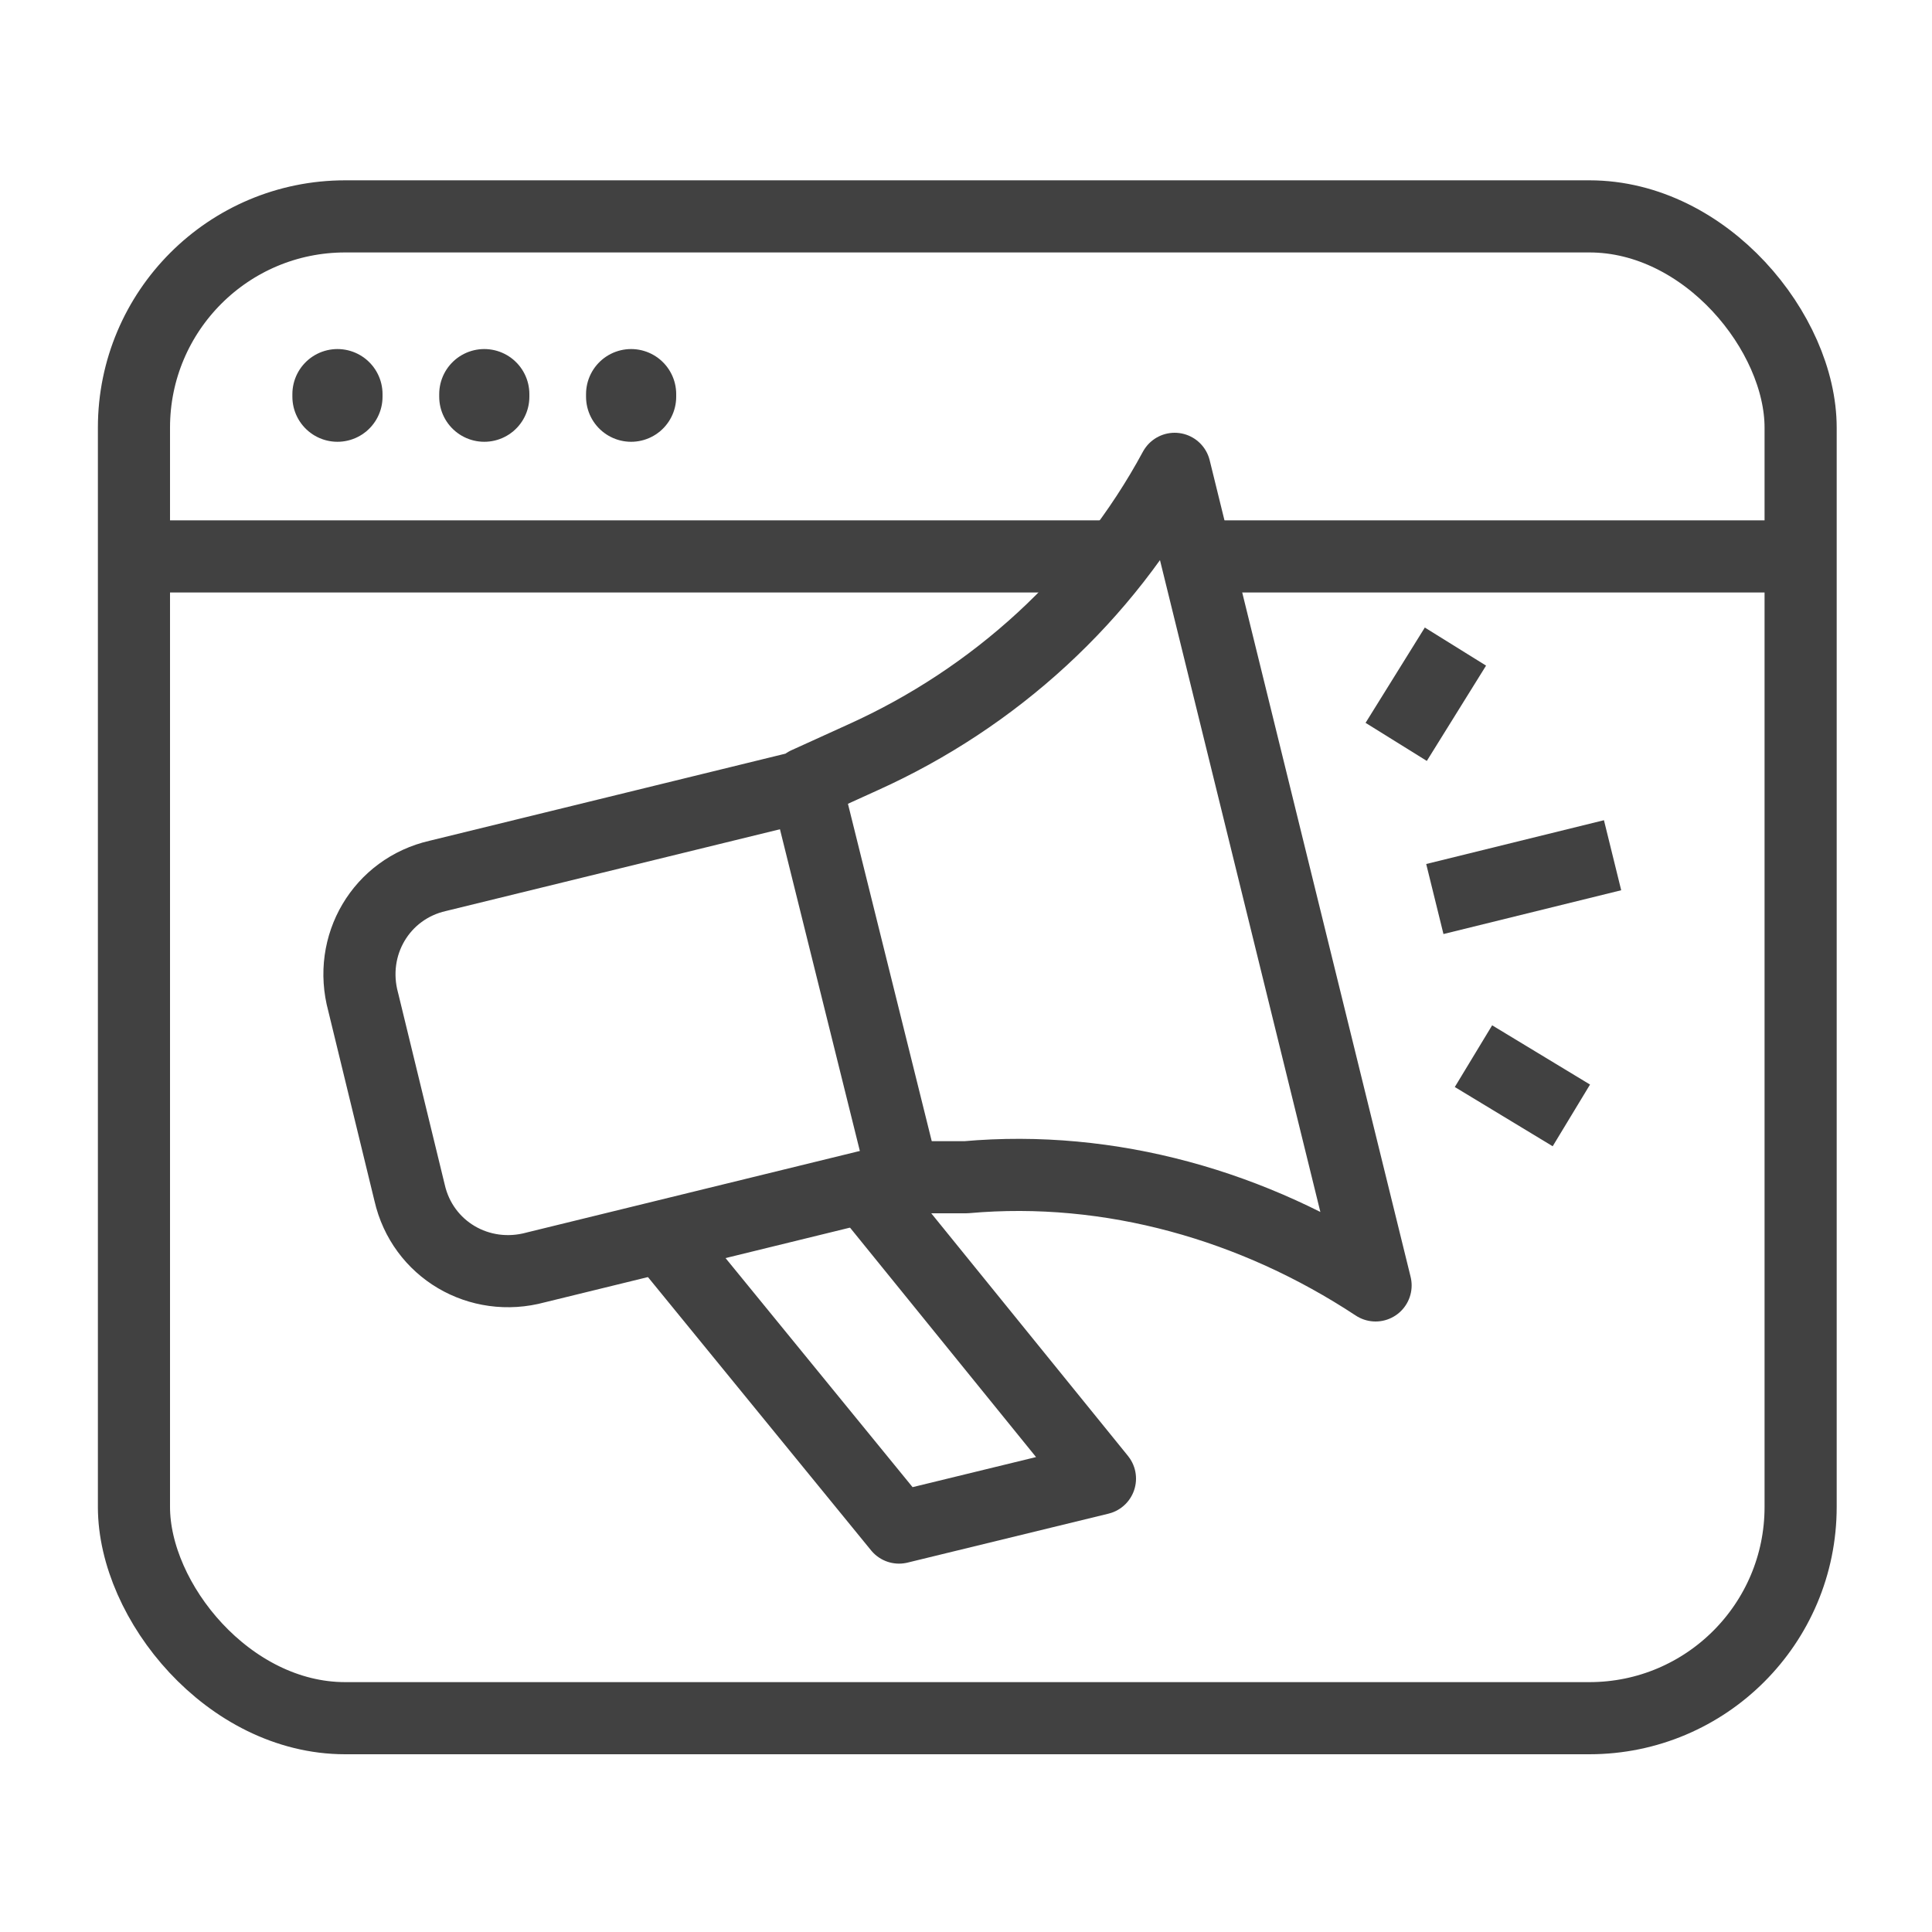
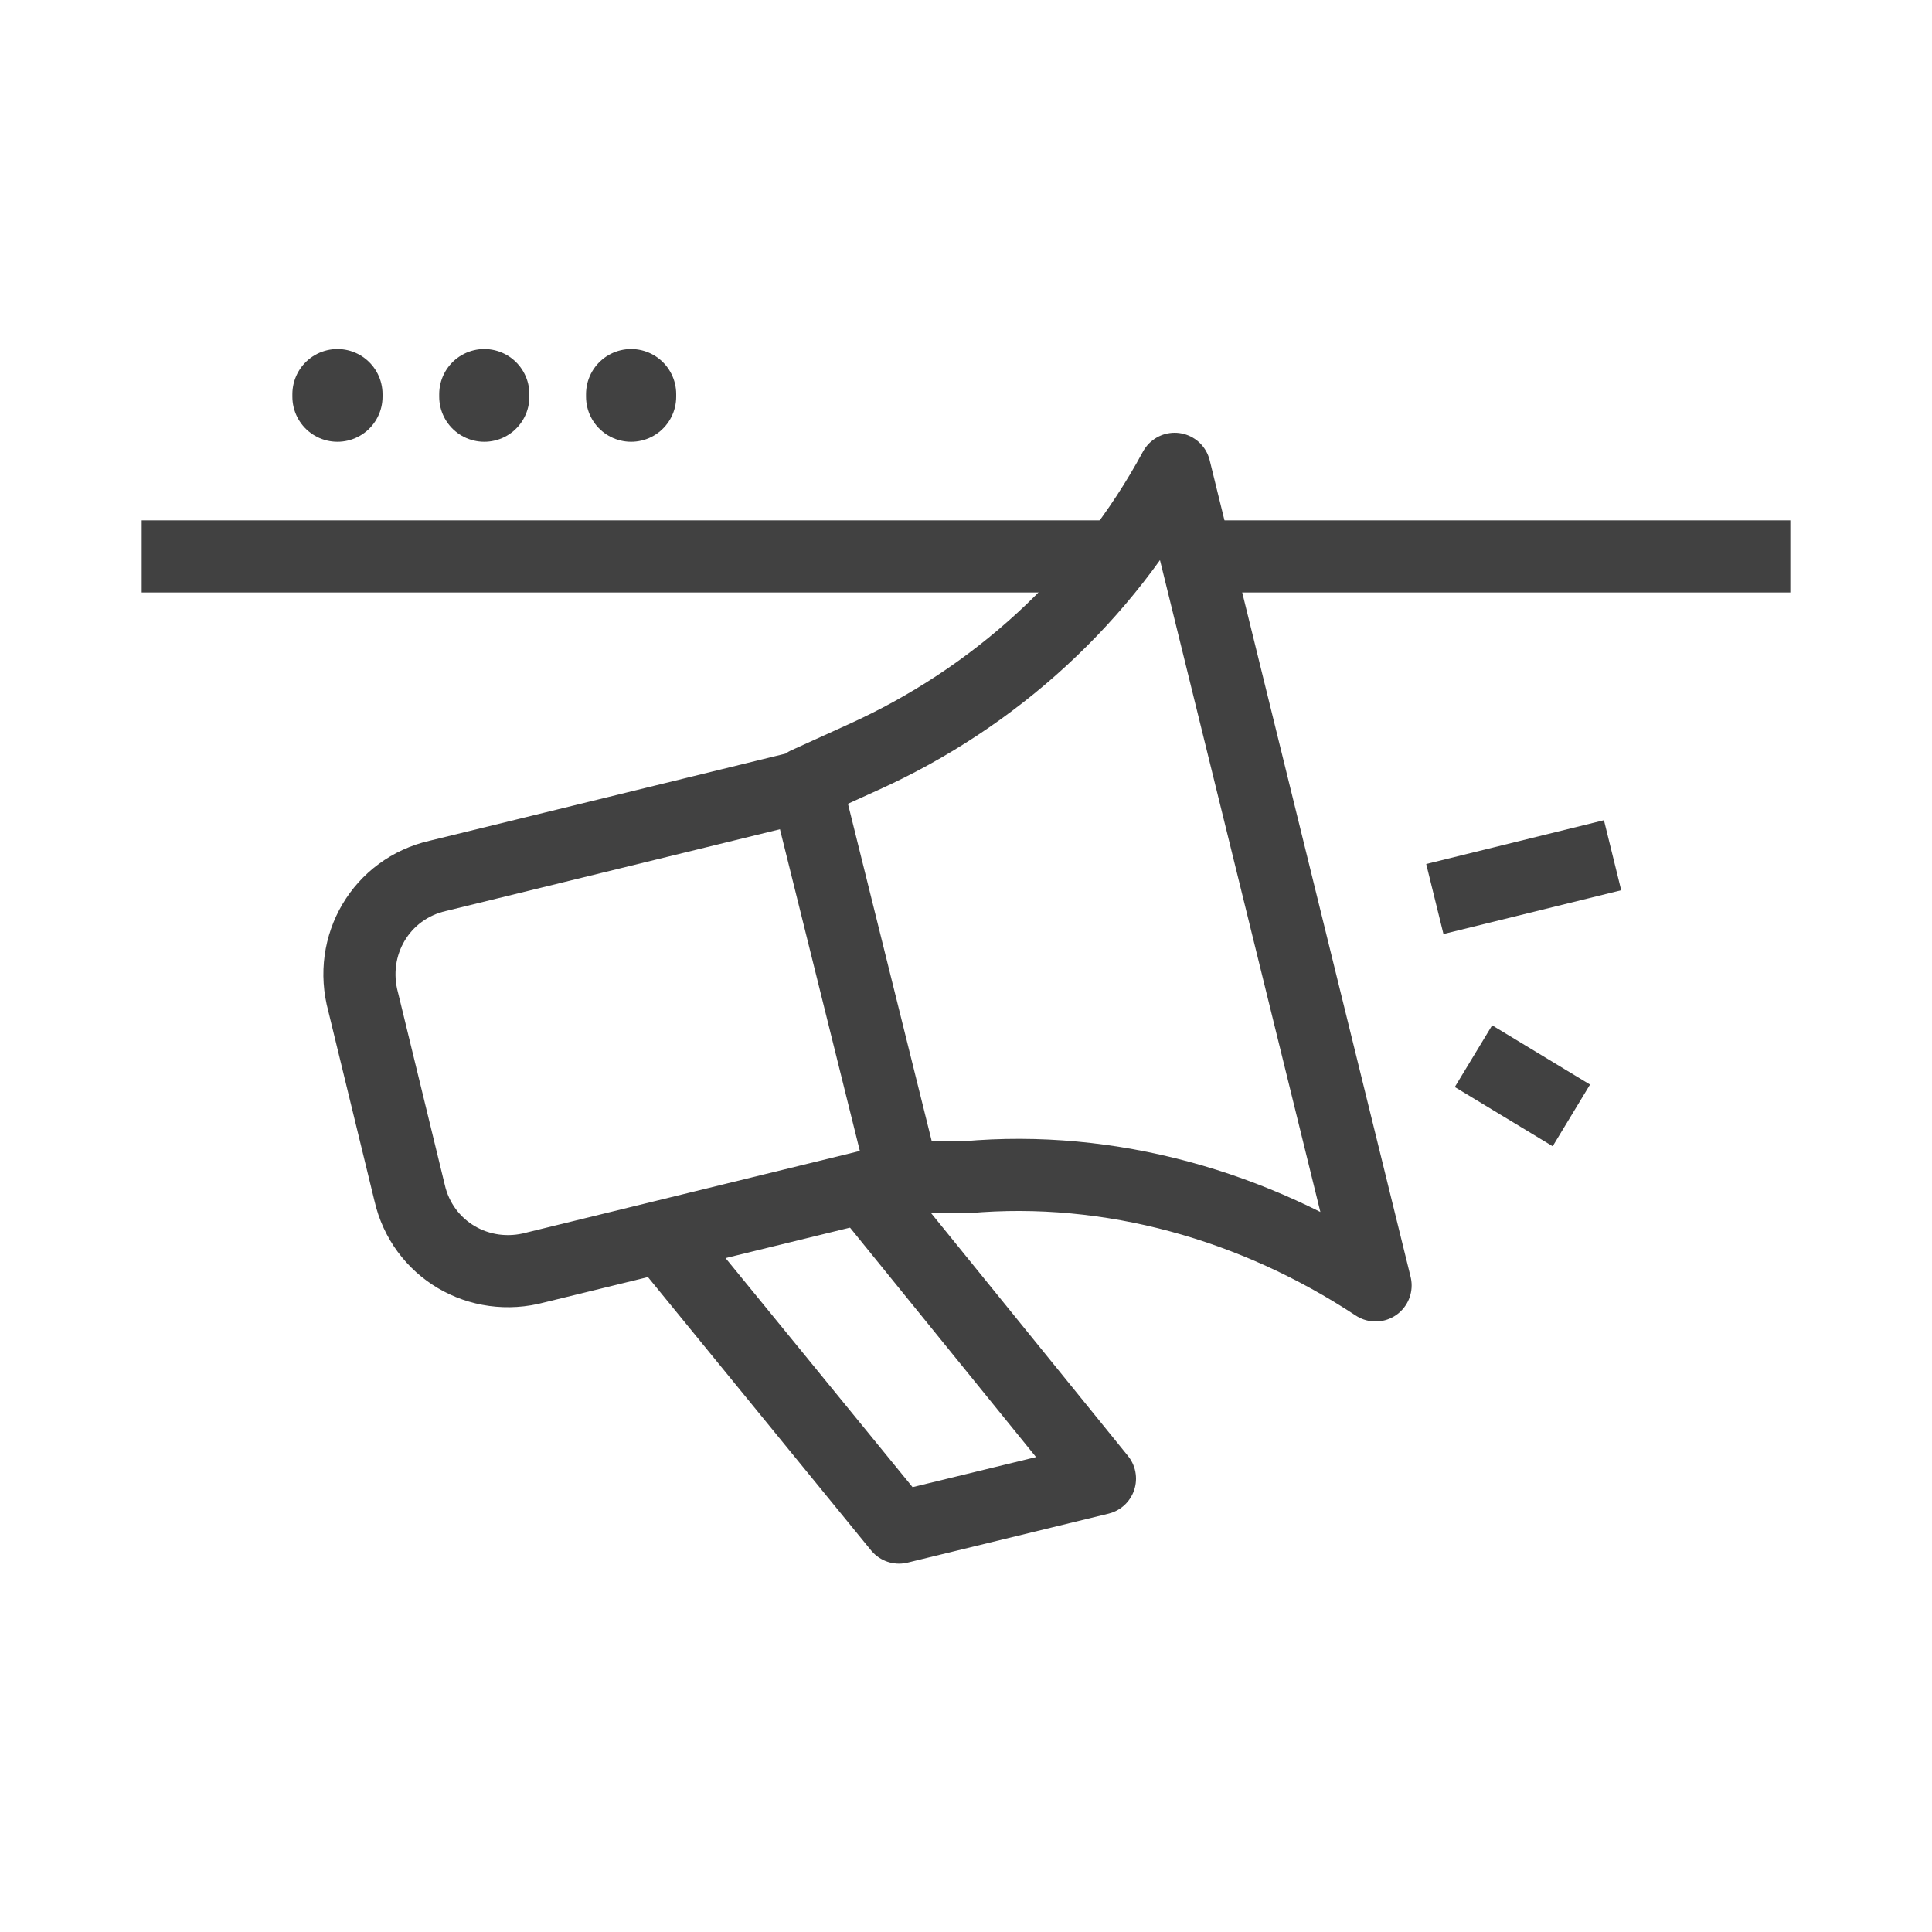
<svg xmlns="http://www.w3.org/2000/svg" id="Layer_1" version="1.1" viewBox="0 0 75 75">
  <defs>
    <style>
      .st0 {
        stroke-miterlimit: 10;
      }

      .st0, .st1, .st2 {
        fill: none;
        stroke: #414141;
      }

      .st0, .st2 {
        stroke-width: 2.8px;
      }

      .st1 {
        stroke-width: 3.5px;
      }

      .st1, .st2 {
        stroke-linecap: round;
        stroke-linejoin: round;
      }
    </style>
  </defs>
  <g>
    <path class="st0" d="M5.5,21.6h38.2" />
    <path class="st0" d="M46.7,21.6h22.8" />
    <g>
      <line class="st1" x1="13.1" y1="15.3" x2="13.1" y2="15.4" />
      <line class="st1" x1="18.8" y1="15.3" x2="18.8" y2="15.4" />
      <line class="st1" x1="24.5" y1="15.3" x2="24.5" y2="15.4" />
    </g>
-     <rect class="st2" x="5.2" y="8.4" width="64.7" height="58.3" rx="8.2" ry="8.2" />
  </g>
  <g>
    <line class="st2" x1="35.1" y1="45.8" x2="31.3" y2="30.5" />
    <path class="st2" d="M31.3,30.5l-14.3,3.5c-2.2.5-3.5,2.7-2.9,4.9l1.8,7.4c.5,2.2,2.7,3.5,4.9,2.9l14.3-3.5h2.4c5.6-.5,11.2,1.1,15.9,4.2l-7.8-31.7c-2.7,5-7,8.9-12.1,11.2l-2.2,1Z" />
    <polyline class="st2" points="33.7 46.3 42.7 57.4 34.9 59.3 26 48.4" />
    <g>
-       <line class="st0" x1="56.5" y1="25.1" x2="54.2" y2="28.8" />
      <line class="st0" x1="62.6" y1="33.2" x2="55.7" y2="34.9" />
      <line class="st0" x1="61" y1="43.3" x2="57.2" y2="41" />
    </g>
  </g>
</svg>